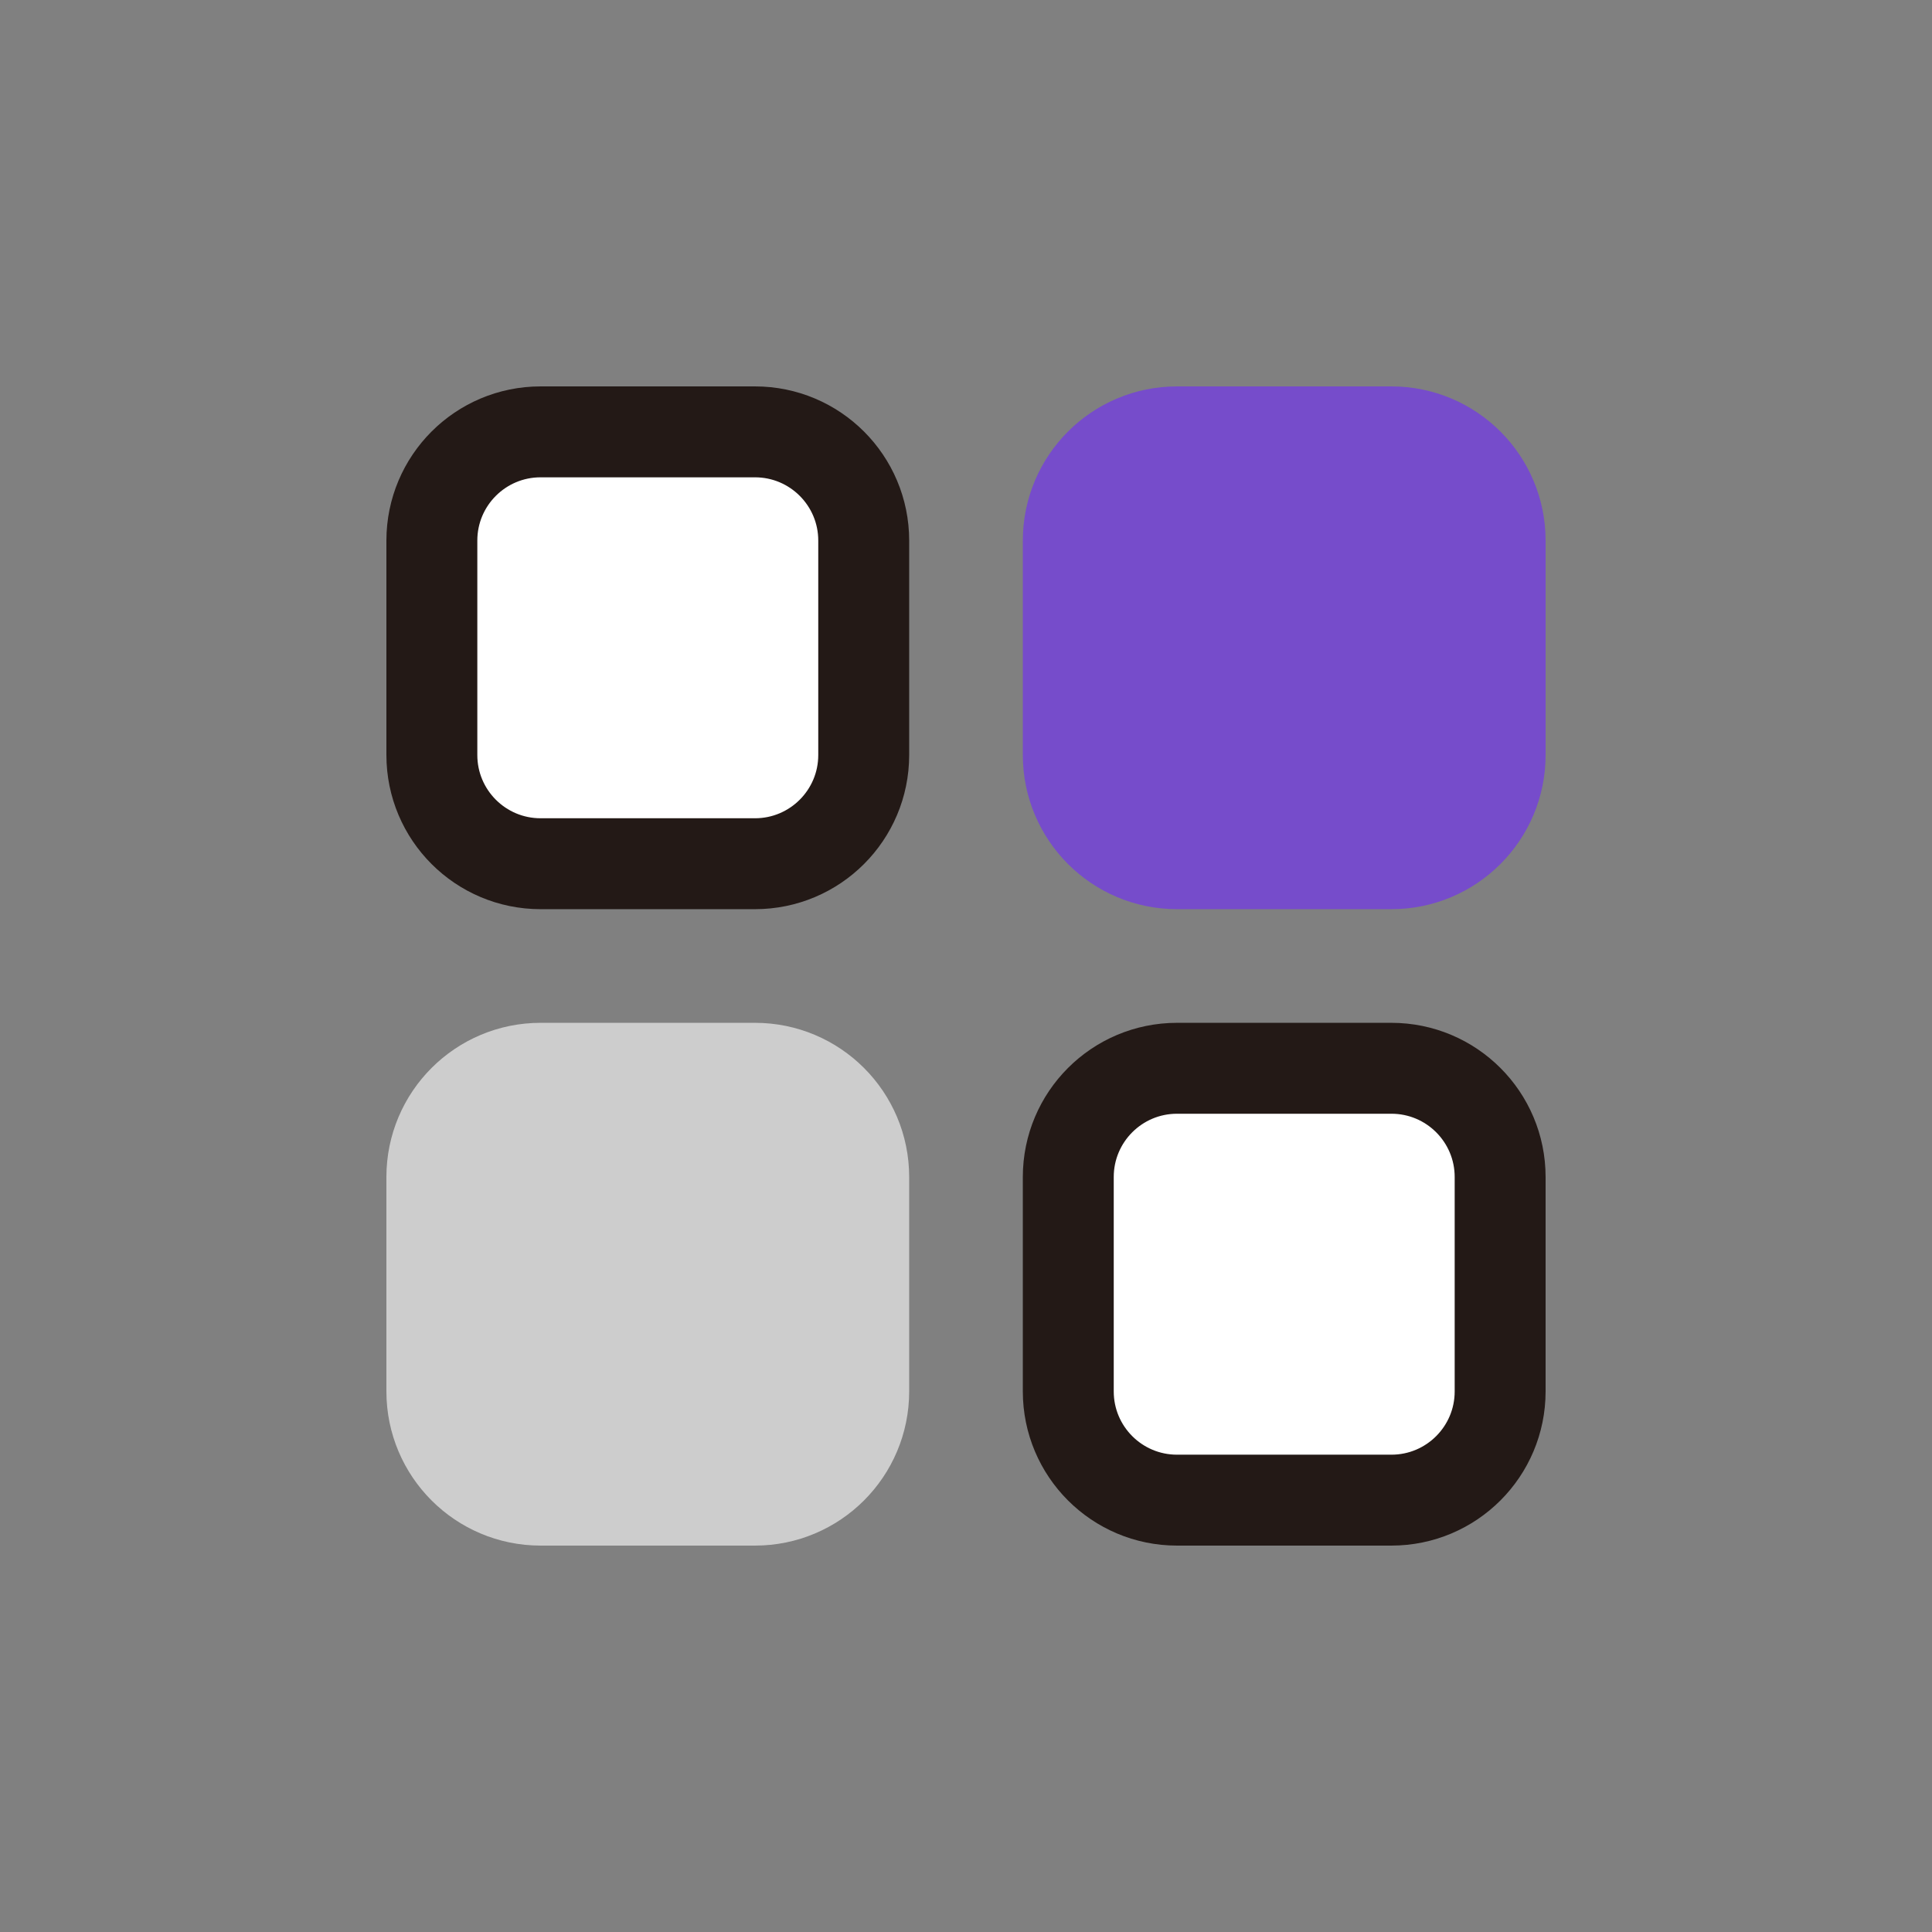
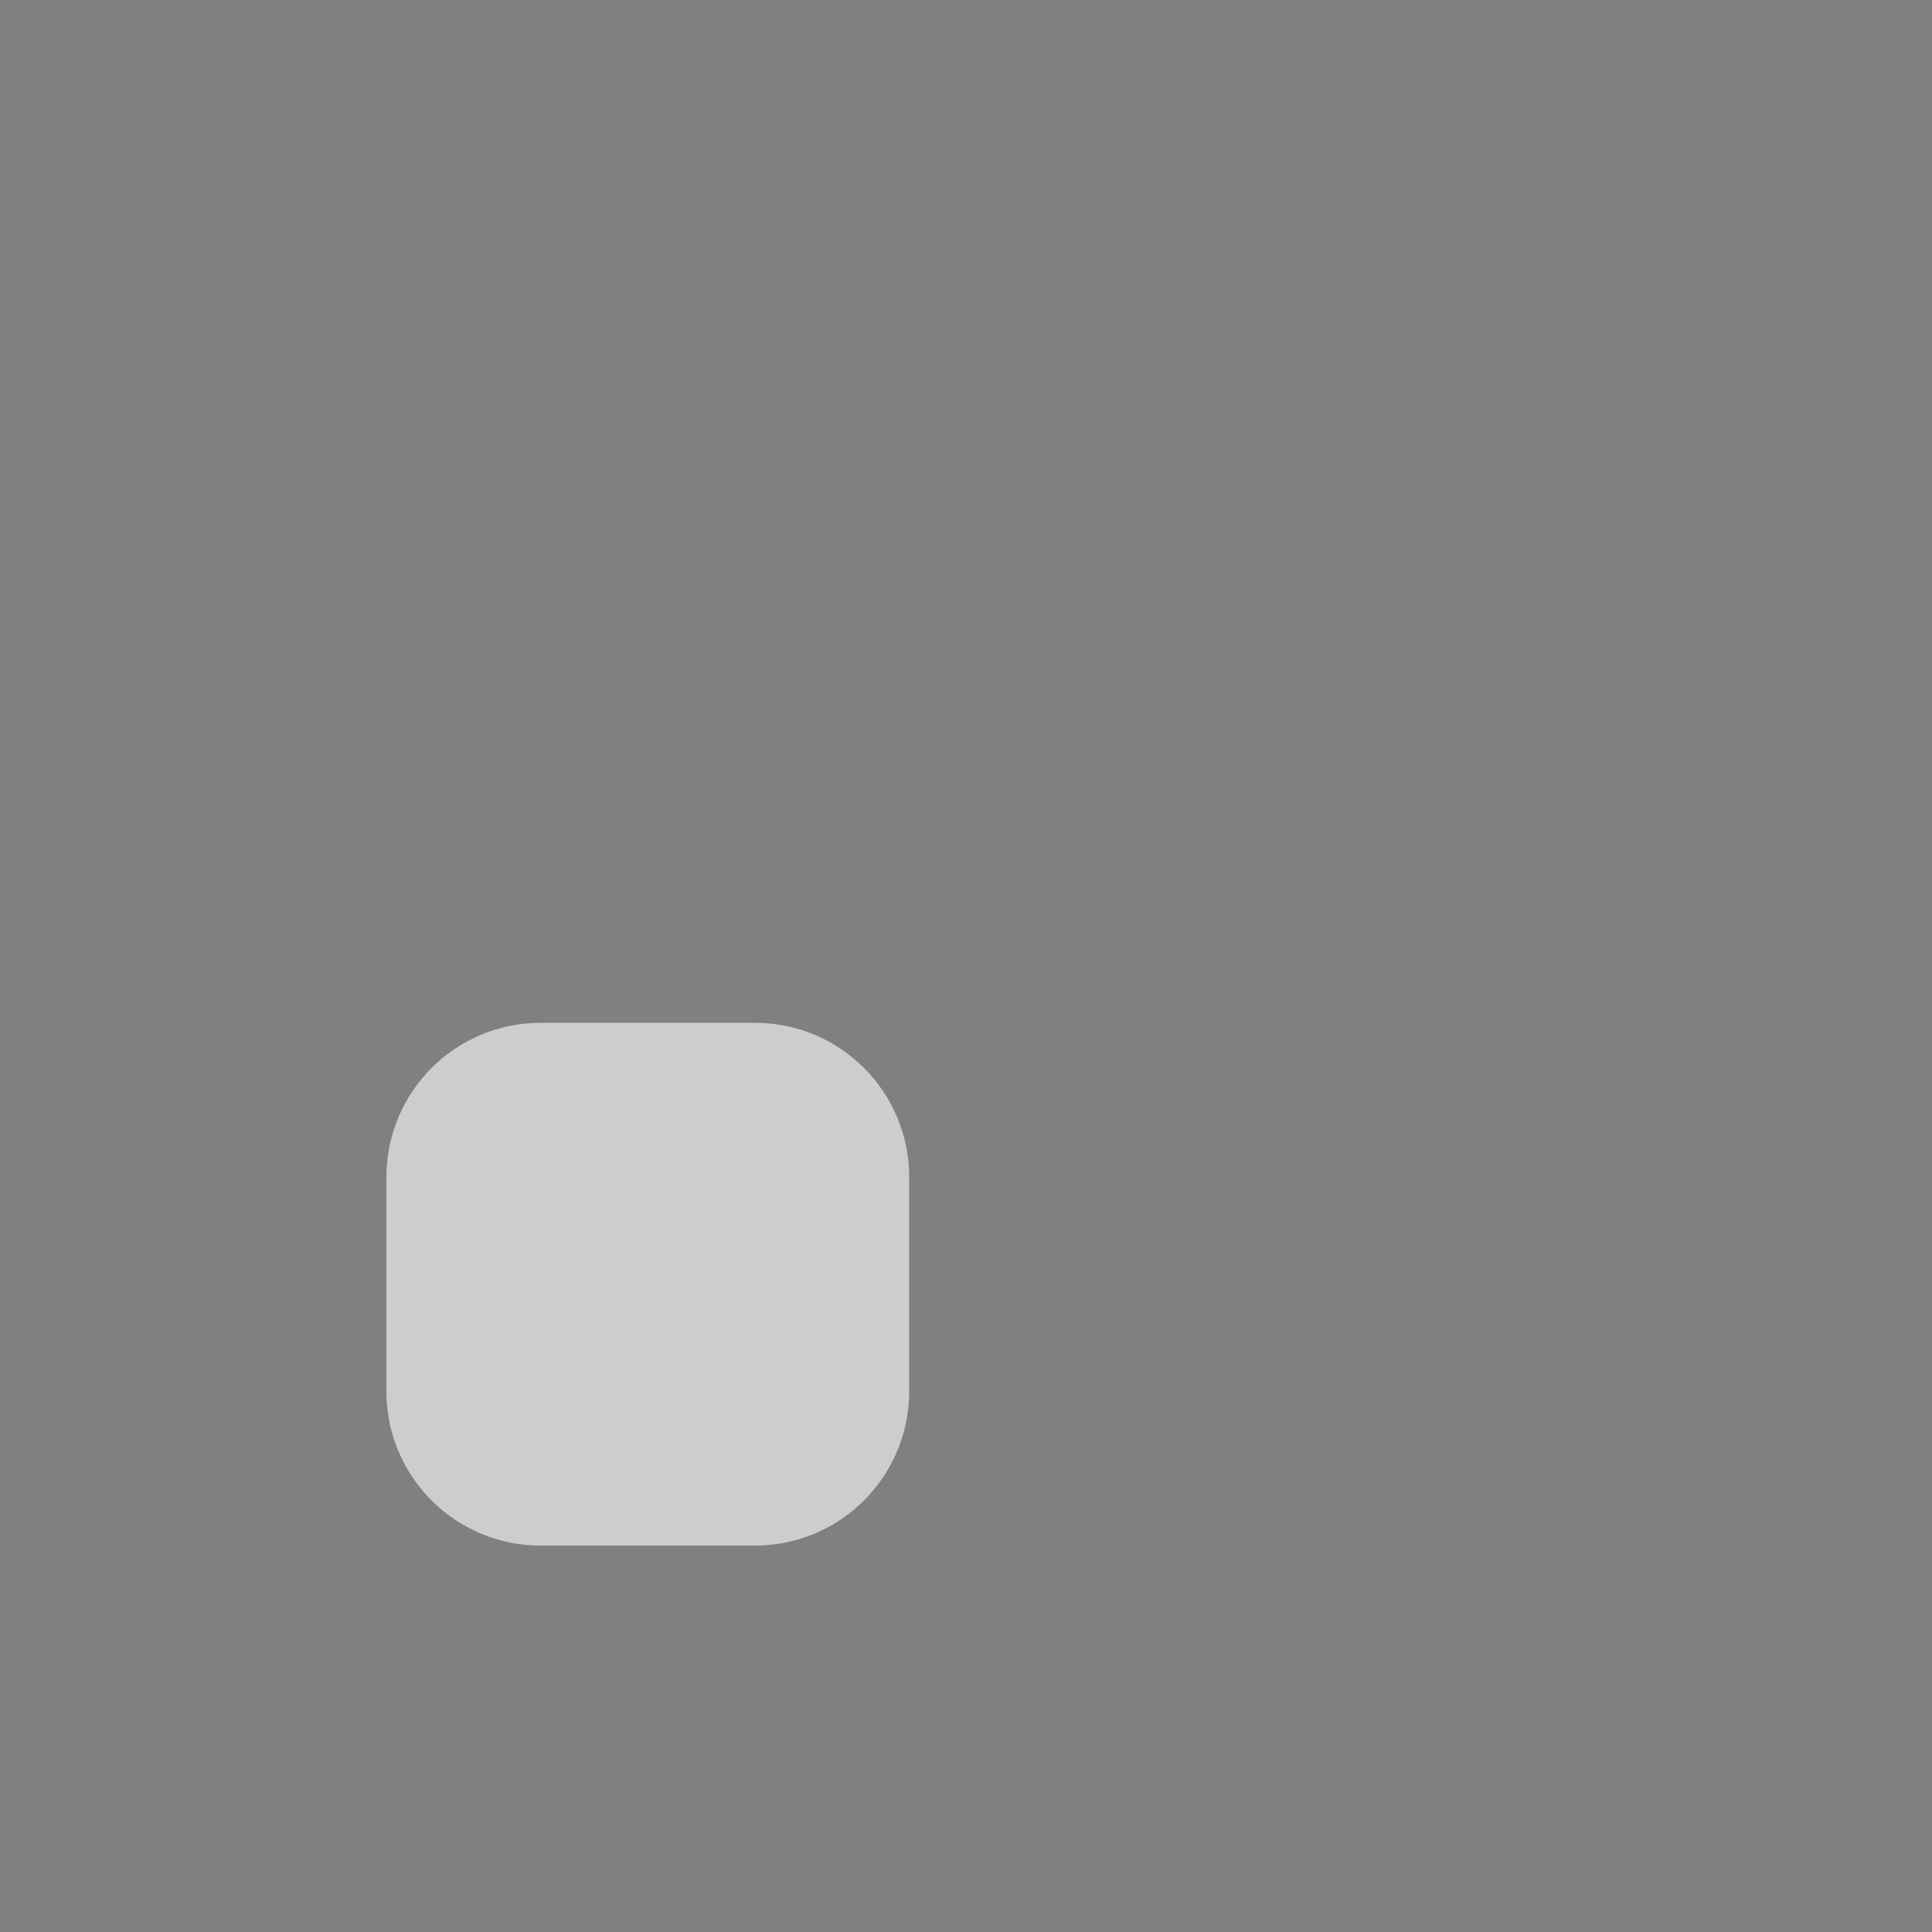
<svg xmlns="http://www.w3.org/2000/svg" width="85" height="85" viewBox="0 0 85 85" fill="none">
  <rect x="0" y="0" width="85" height="85" fill="#808080" stroke="none" />
-   <path d="M23.785 19H33.215C35.859 19 38 21.141 38 23.785V33.215C38 35.859 35.859 38 33.215 38H23.785C21.141 38 19 35.859 19 33.215V23.785C19 21.141 21.141 19 23.785 19Z" fill="white" stroke="#231916" stroke-width="4" stroke-miterlimit="10" stroke-linejoin="round" />
  <path d="M23.785 47H33.215C35.859 47 38 49.141 38 51.785V61.215C38 63.859 35.859 66 33.215 66H23.785C21.141 66 19 63.859 19 61.215V51.785C19 49.141 21.141 47 23.785 47Z" fill="#CDCDCD" stroke="#CDCDCD" stroke-width="4" stroke-miterlimit="10" stroke-linejoin="round" />
-   <path d="M51.785 19H61.215C63.859 19 66 21.141 66 23.785V33.215C66 35.859 63.859 38 61.215 38H51.785C49.141 38 47 35.859 47 33.215V23.785C47 21.141 49.141 19 51.785 19Z" fill="#764CCB" stroke="#764CCB" stroke-width="4" stroke-miterlimit="10" stroke-linejoin="round" />
-   <path d="M51.785 47H61.215C63.859 47 66 49.141 66 51.785V61.215C66 63.859 63.859 66 61.215 66H51.785C49.141 66 47 63.859 47 61.215V51.785C47 49.141 49.141 47 51.785 47Z" fill="white" stroke="#231916" stroke-width="4" stroke-miterlimit="10" stroke-linejoin="round" />
</svg>